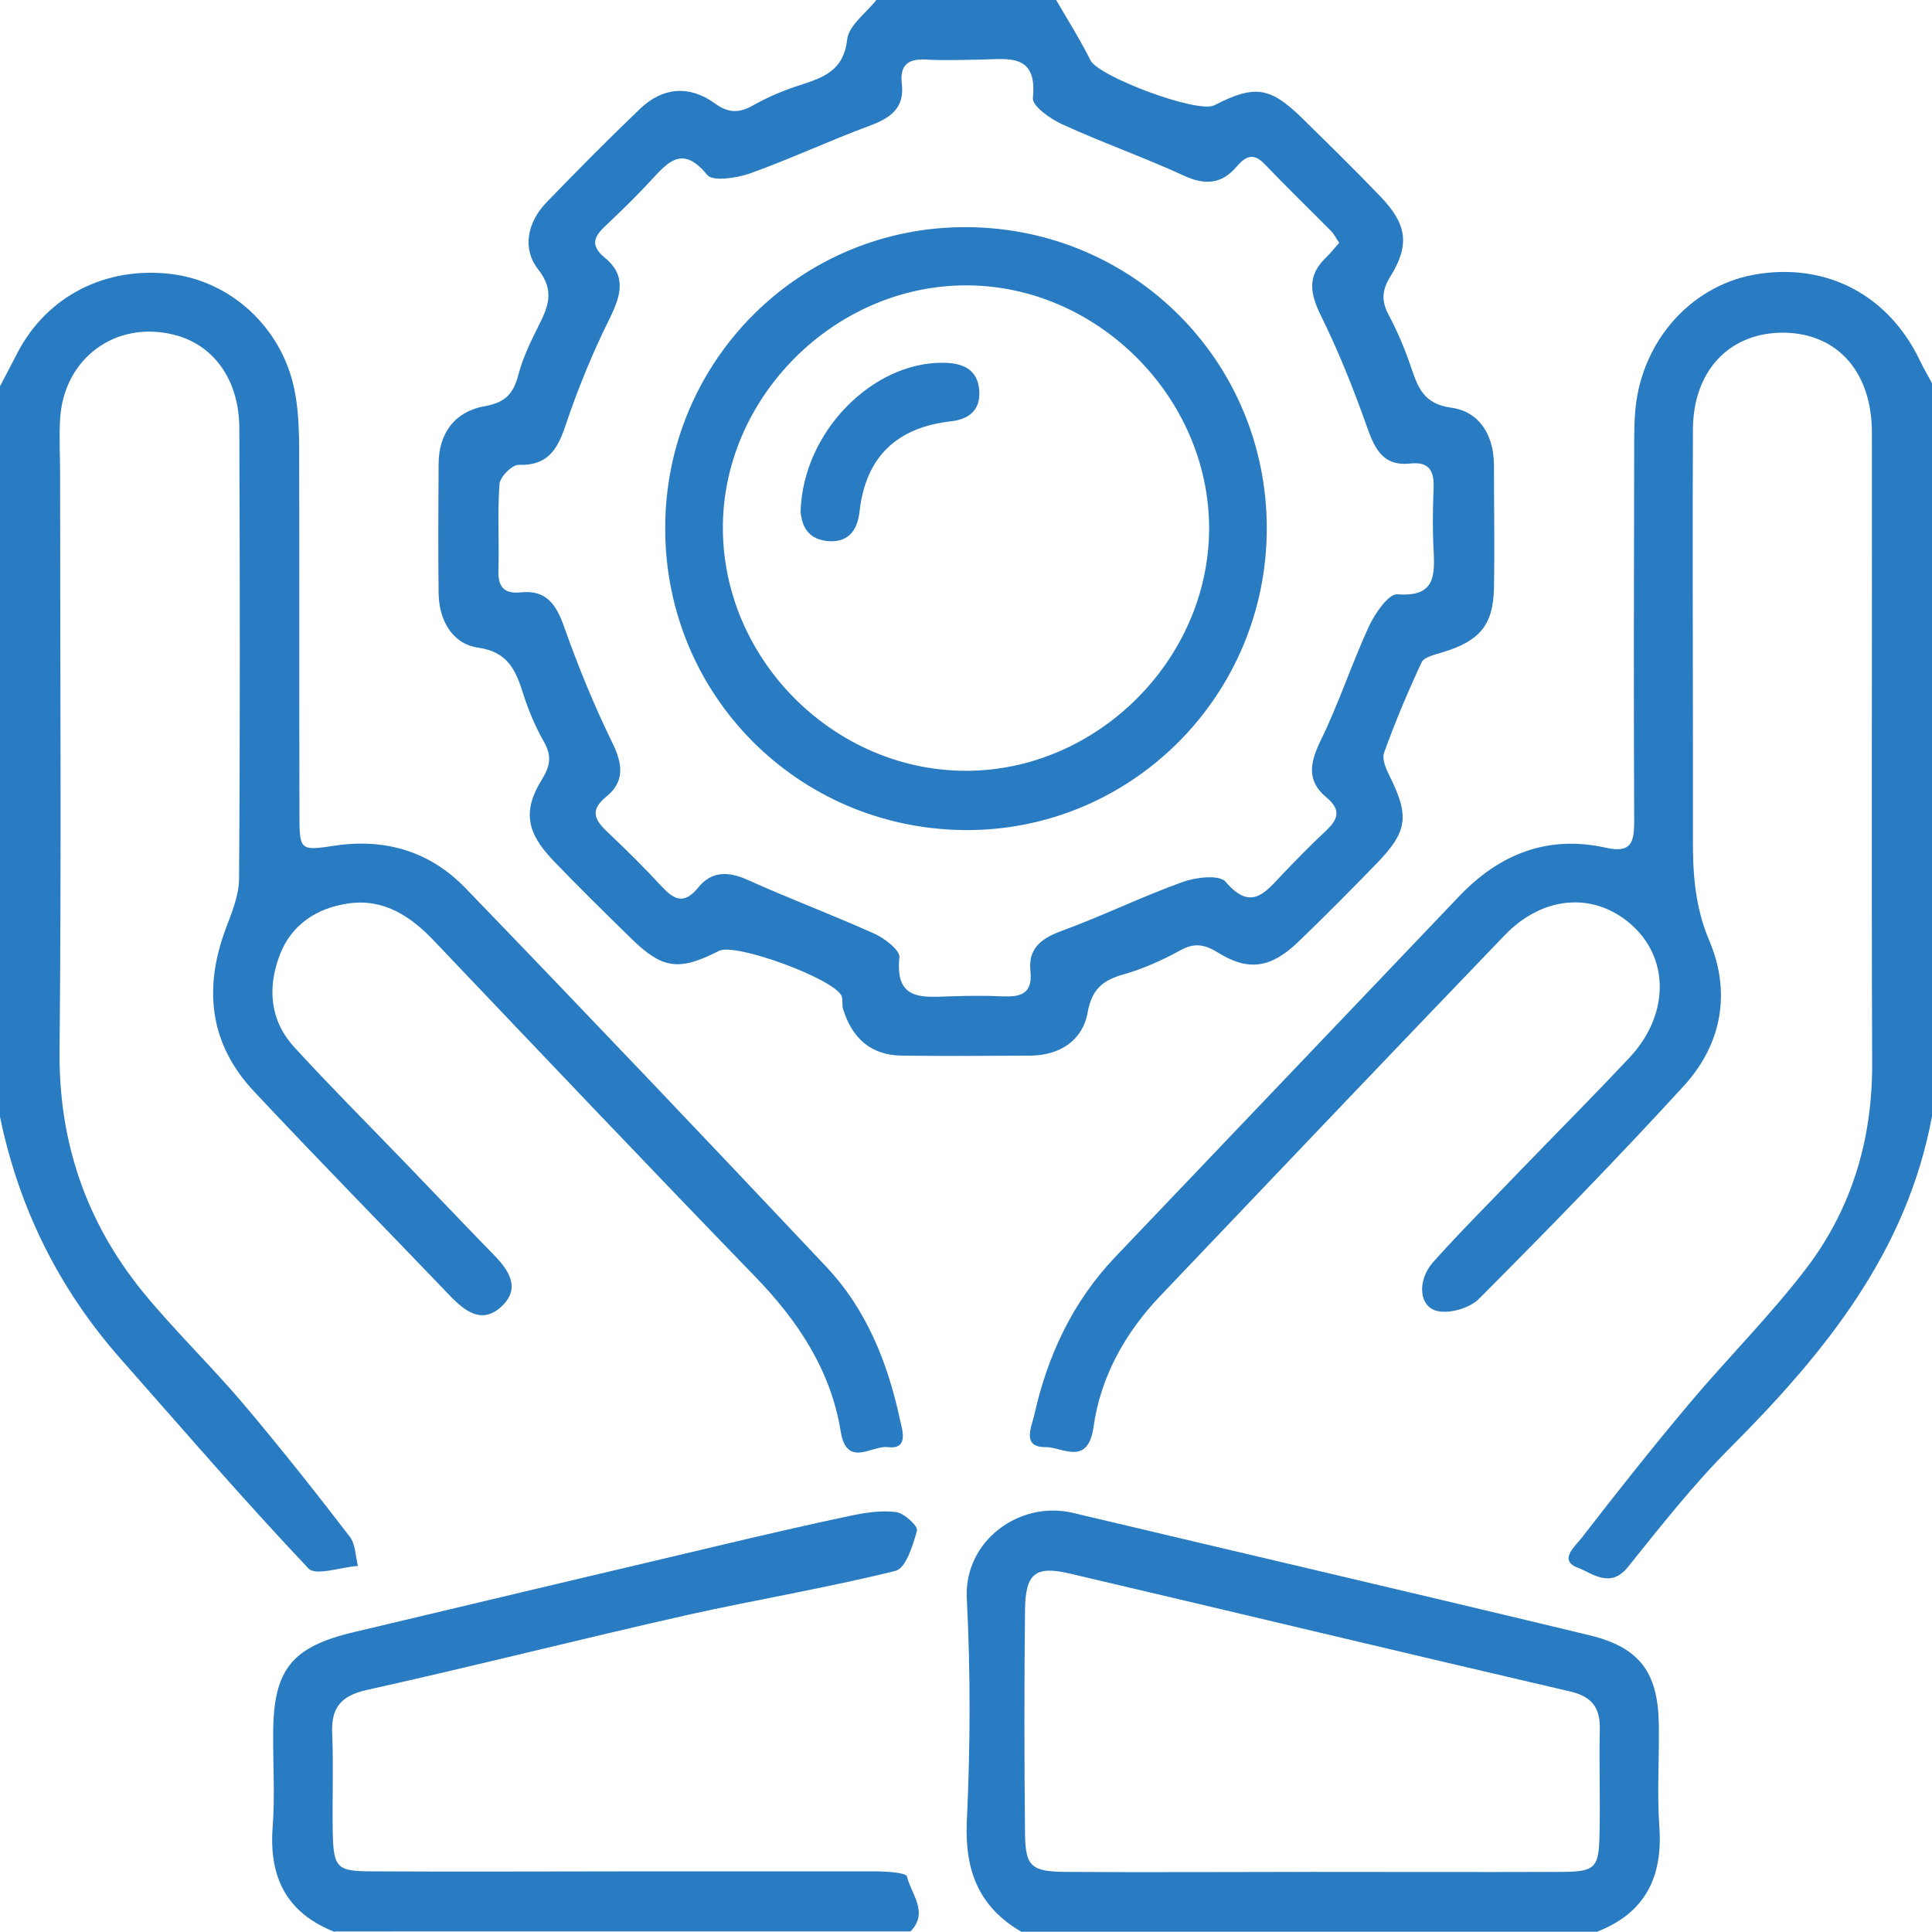
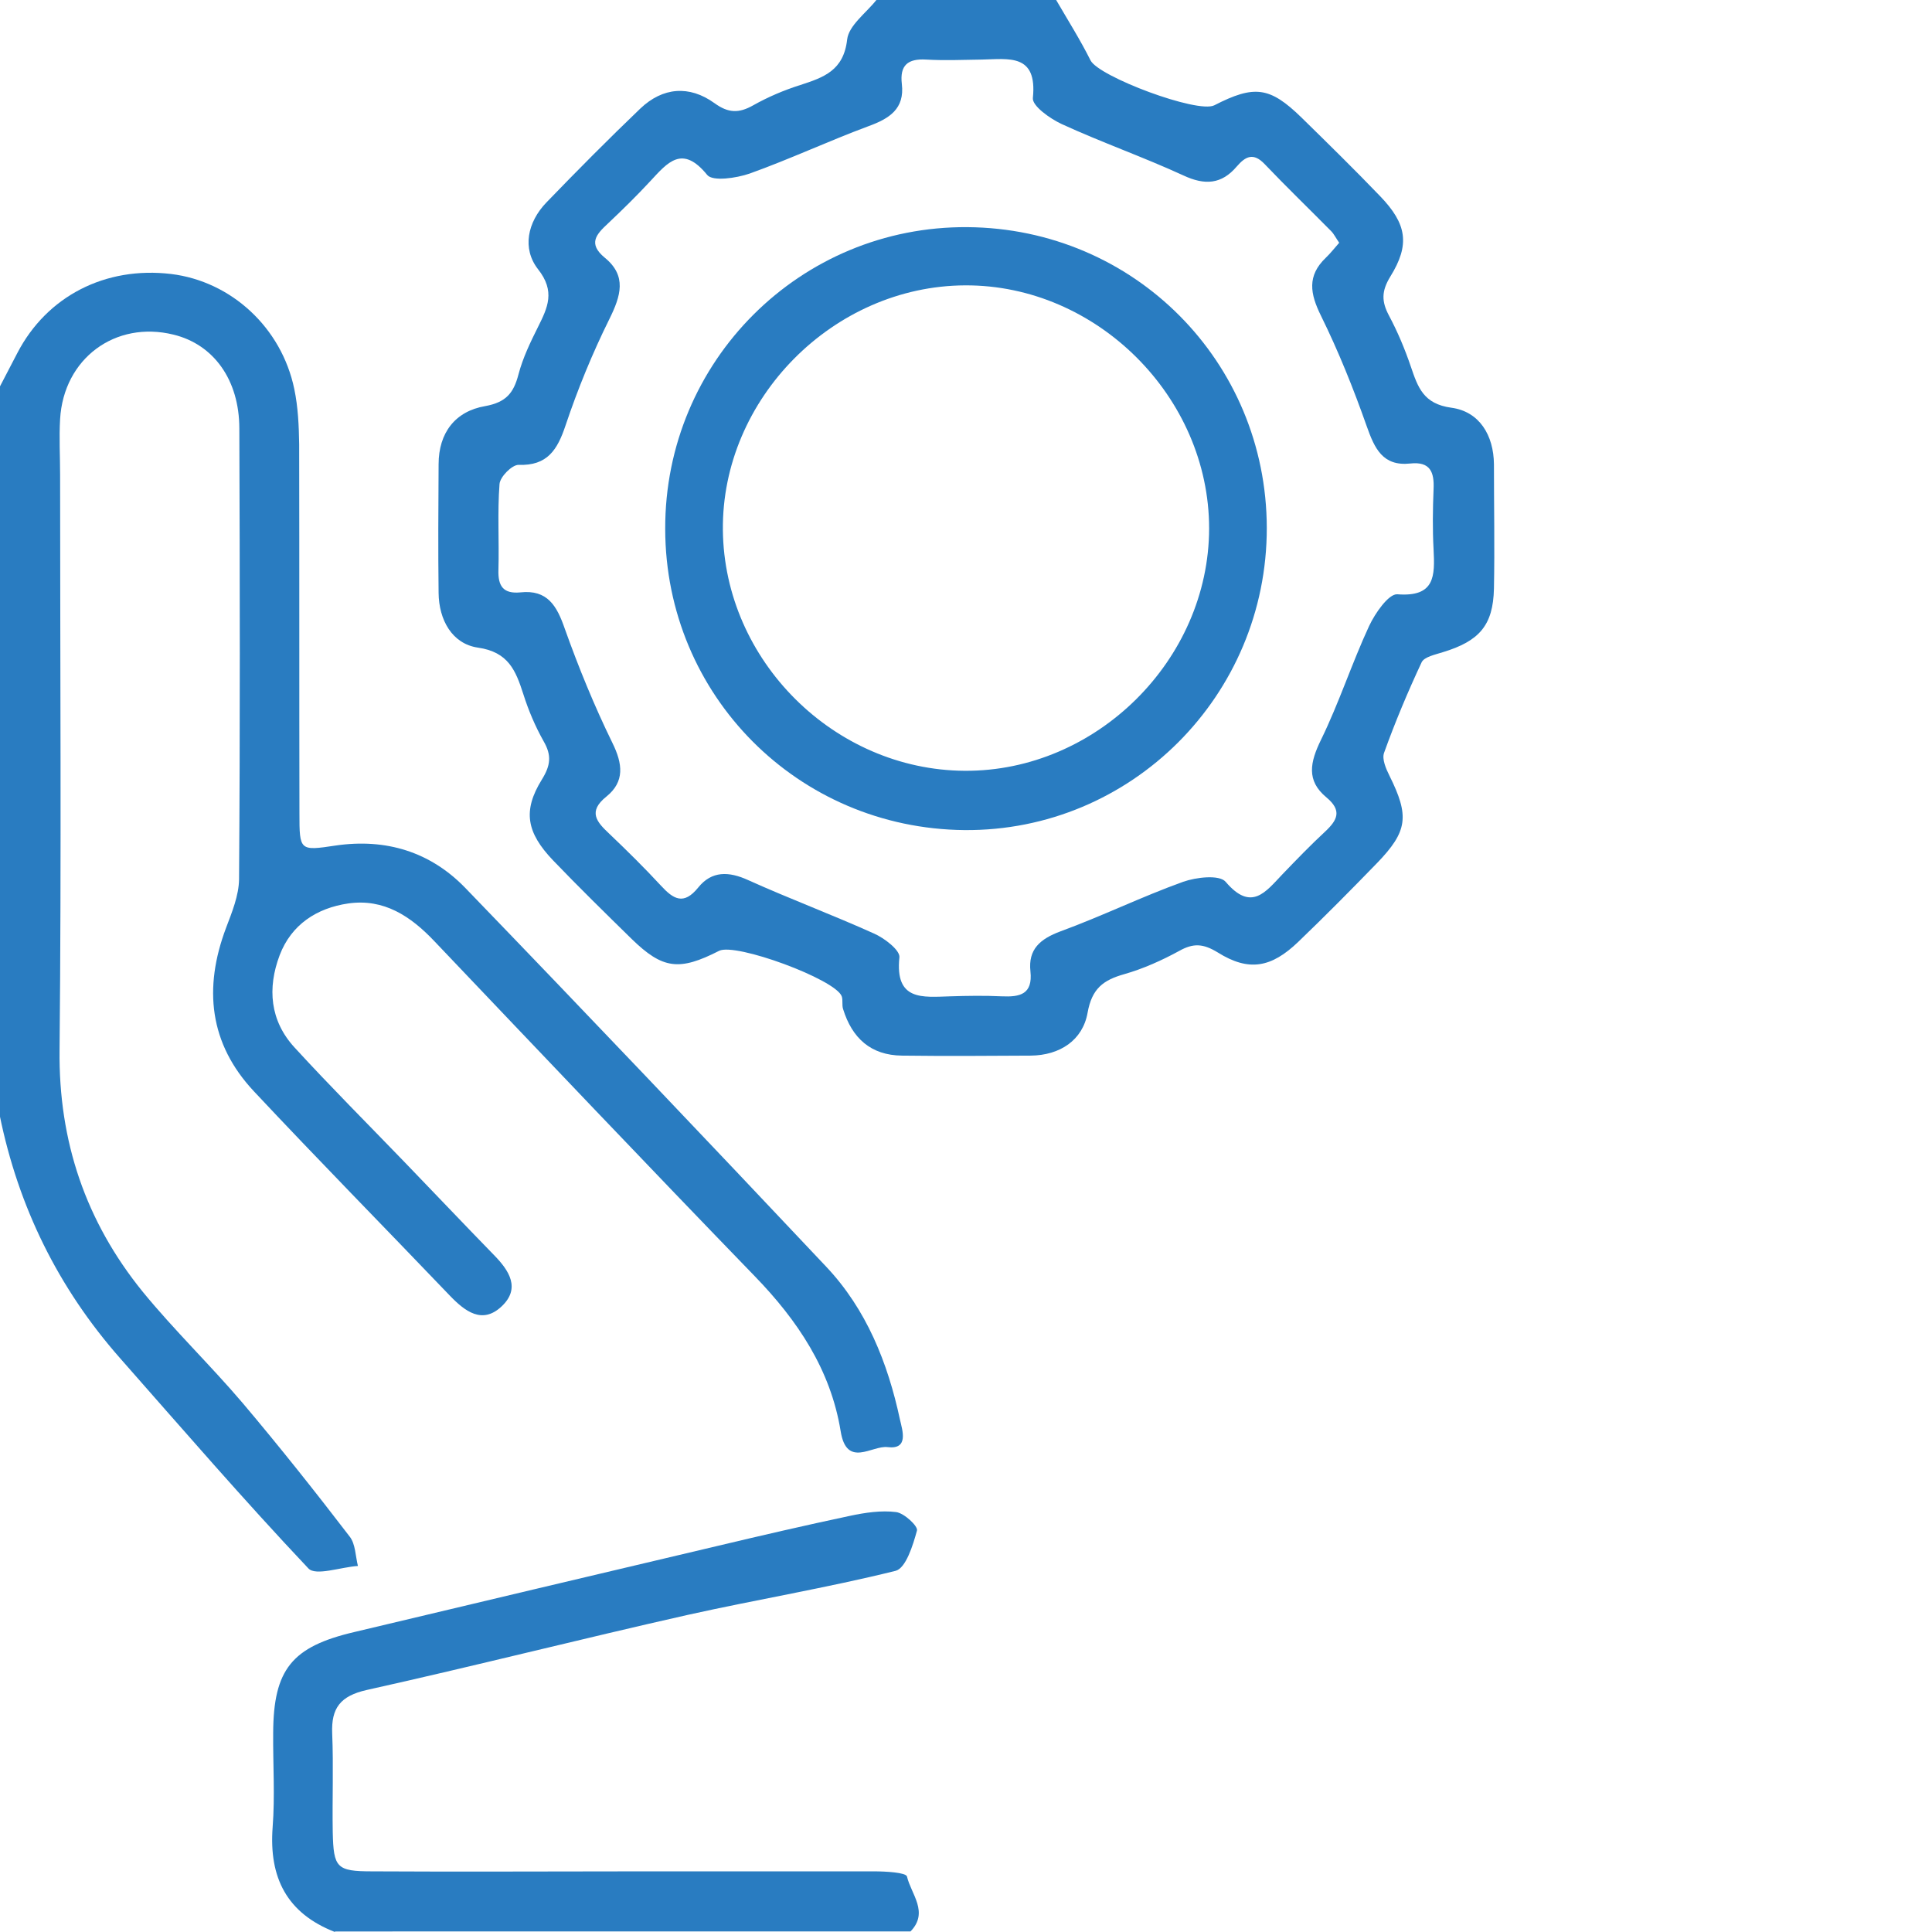
<svg xmlns="http://www.w3.org/2000/svg" id="Layer_2" data-name="Layer 2" viewBox="0 0 71.36 71.36">
  <defs>
    <style>
      .cls-1 {
        fill: #297cc1;
        stroke-width: 0px;
      }
    </style>
  </defs>
  <g id="Layer_1-2" data-name="Layer 1">
    <g>
      <path class="cls-1" d="M39.01,0c.43.74.89,1.47,1.27,2.23.3.6,3.95,1.97,4.57,1.66,1.48-.76,2.05-.69,3.22.45.98.96,1.96,1.92,2.91,2.91.98,1.02,1.11,1.78.37,2.97-.33.54-.32.92-.05,1.43.32.6.59,1.24.81,1.89.26.76.46,1.38,1.5,1.52,1.03.14,1.56,1.01,1.57,2.09,0,1.53.03,3.06,0,4.59-.03,1.36-.54,1.94-1.89,2.35-.28.09-.68.17-.78.37-.51,1.09-.98,2.21-1.39,3.35-.08.23.07.58.2.84.74,1.49.68,2.05-.46,3.23-.96.99-1.92,1.96-2.91,2.91-.99.95-1.82,1.11-2.97.39-.54-.33-.9-.35-1.42-.06-.64.35-1.33.66-2.03.86-.78.22-1.2.53-1.36,1.43-.18,1.01-1.02,1.57-2.1,1.58-1.58.01-3.17.02-4.75,0-1.16-.01-1.85-.65-2.18-1.72-.05-.15,0-.33-.05-.47-.23-.63-3.93-1.99-4.53-1.68-1.47.75-2.08.68-3.23-.44-.98-.96-1.96-1.92-2.91-2.91-.97-1.02-1.12-1.82-.41-2.97.33-.53.37-.9.07-1.42-.31-.55-.56-1.14-.75-1.74-.28-.87-.55-1.56-1.68-1.72-.95-.14-1.44-1.02-1.45-2.02-.02-1.58-.01-3.17,0-4.75,0-1.16.61-1.96,1.72-2.15.77-.14,1.05-.48,1.23-1.17.16-.61.44-1.19.72-1.75.36-.72.65-1.32,0-2.14-.59-.76-.39-1.73.31-2.46,1.14-1.18,2.29-2.34,3.47-3.47.83-.79,1.81-.87,2.74-.2.51.37.9.38,1.43.08.55-.31,1.14-.56,1.74-.75.86-.28,1.6-.53,1.73-1.68.06-.52.7-.98,1.08-1.46,2.22,0,4.44,0,6.66,0ZM49.48,8.99c-.14-.2-.21-.35-.31-.45-.82-.83-1.65-1.63-2.46-2.48-.42-.44-.71-.28-1.03.09-.56.66-1.18.7-1.97.33-1.48-.68-3.02-1.22-4.5-1.9-.43-.2-1.09-.67-1.06-.96.17-1.65-.89-1.44-1.88-1.42-.69.01-1.38.04-2.06,0-.68-.04-.98.21-.9.9.11.92-.46,1.28-1.23,1.56-1.48.55-2.91,1.22-4.39,1.75-.49.17-1.37.3-1.57.05-.92-1.13-1.46-.46-2.1.23-.5.54-1.03,1.06-1.57,1.57-.43.4-.74.74-.11,1.26.82.67.59,1.41.17,2.26-.63,1.27-1.17,2.59-1.62,3.93-.3.9-.67,1.5-1.74,1.46-.24,0-.68.44-.7.71-.08,1.05-.01,2.11-.04,3.17-.02.6.18.89.81.83,1-.11,1.35.5,1.64,1.34.51,1.43,1.09,2.85,1.76,4.22.38.77.46,1.43-.22,1.98-.7.56-.36.94.11,1.38.65.62,1.29,1.25,1.9,1.91.46.5.84.74,1.38.07.5-.62,1.13-.6,1.85-.27,1.53.69,3.11,1.28,4.64,1.97.39.17.97.62.94.88-.17,1.62.86,1.47,1.88,1.44.63-.02,1.27-.03,1.9,0,.67.03,1.15-.07,1.06-.92-.09-.82.36-1.2,1.11-1.48,1.53-.56,3-1.28,4.53-1.83.48-.17,1.34-.27,1.57,0,.95,1.12,1.48.37,2.1-.28.51-.53,1.03-1.07,1.57-1.57.46-.43.64-.78.05-1.27-.75-.62-.6-1.3-.2-2.12.67-1.37,1.14-2.83,1.78-4.21.22-.47.72-1.19,1.04-1.17,1.4.11,1.39-.68,1.34-1.66-.04-.74-.03-1.48,0-2.22.03-.63-.12-1.03-.86-.95-1.02.11-1.32-.56-1.61-1.38-.49-1.39-1.04-2.76-1.69-4.08-.4-.81-.52-1.47.18-2.14.18-.17.33-.37.5-.56Z" />
-       <path class="cls-1" d="M71.36,41.23c-.93,5.02-3.96,8.74-7.44,12.23-1.37,1.37-2.58,2.91-3.8,4.43-.65.8-1.32.21-1.83.02-.76-.28-.09-.81.14-1.12,1.29-1.67,2.6-3.32,3.95-4.93,1.43-1.7,3.01-3.27,4.35-5.03,1.67-2.2,2.43-4.75,2.42-7.55-.03-7.77,0-15.54-.01-23.3,0-2.31-1.35-3.74-3.4-3.69-1.91.05-3.2,1.44-3.21,3.57-.02,3.86,0,7.72,0,11.57,0,1.16,0,2.33,0,3.49-.01,1.32.07,2.57.61,3.84.8,1.89.46,3.8-.93,5.33-2.46,2.69-5.01,5.3-7.58,7.88-.34.34-1.04.55-1.51.46-.71-.13-.8-1.12-.18-1.82,1.02-1.14,2.11-2.22,3.17-3.33,1.36-1.41,2.74-2.79,4.08-4.22,1.43-1.53,1.48-3.55.17-4.81-1.37-1.31-3.32-1.23-4.79.3-4.25,4.42-8.47,8.86-12.7,13.3-1.31,1.37-2.22,3-2.48,4.86-.21,1.47-1.17.73-1.77.74-.89.01-.52-.74-.42-1.18.49-2.2,1.42-4.19,2.99-5.84,4.23-4.44,8.46-8.87,12.69-13.31,1.49-1.57,3.28-2.29,5.43-1.81.92.21,1.05-.17,1.05-.96-.02-4.6-.01-9.19,0-13.79,0-.58,0-1.17.08-1.74.36-2.45,2.19-4.35,4.5-4.7,2.58-.4,4.83.81,5.97,3.19.15.32.34.63.5.94v26.96Z" />
      <path class="cls-1" d="M0,14.27c.21-.41.43-.82.64-1.23,1.09-2.1,3.25-3.21,5.68-2.92,2.22.27,4.08,1.98,4.55,4.25.14.67.17,1.36.18,2.04.01,4.54,0,9.09.01,13.63,0,1.39.01,1.39,1.34,1.19,1.85-.27,3.49.23,4.78,1.56,4.48,4.64,8.92,9.31,13.34,14,1.48,1.57,2.27,3.54,2.72,5.64.09.4.34,1.12-.46,1.02-.57-.07-1.51.79-1.73-.59-.37-2.27-1.59-4.09-3.17-5.72-3.97-4.1-7.9-8.24-11.83-12.37-.88-.93-1.87-1.59-3.19-1.4-1.16.17-2.1.78-2.53,1.91-.46,1.22-.36,2.42.55,3.41,1.32,1.44,2.7,2.82,4.06,4.23,1.1,1.14,2.19,2.29,3.3,3.43.57.58,1,1.24.28,1.91-.71.66-1.34.18-1.9-.4-2.41-2.52-4.86-5.01-7.24-7.55-1.65-1.76-1.87-3.81-1.03-6.04.22-.58.47-1.19.48-1.79.04-5.55.03-11.1.01-16.65,0-1.8-.95-3.11-2.43-3.47-2.15-.53-4.06.88-4.19,3.12-.04.68,0,1.37,0,2.06,0,7.08.05,14.16-.02,21.24-.04,3.38.97,6.34,3.07,8.93,1.17,1.43,2.51,2.72,3.7,4.12,1.36,1.61,2.67,3.26,3.95,4.93.21.27.21.72.3,1.08-.63.04-1.56.38-1.83.09-2.39-2.53-4.66-5.16-6.96-7.77-2.28-2.59-3.75-5.58-4.44-8.96,0-8.99,0-17.97,0-26.96Z" />
-       <path class="cls-1" d="M37.74,71.36c-1.58-.91-2.11-2.26-2.03-4.08.13-2.74.14-5.5,0-8.24-.11-2.12,1.94-3.63,3.92-3.16,6.36,1.51,12.73,2.99,19.08,4.52,1.86.45,2.53,1.38,2.56,3.28.02,1.27-.07,2.54.02,3.8.13,1.86-.53,3.18-2.3,3.87h-21.25ZM48.42,69.14c3.06,0,6.13.01,9.19,0,1.33,0,1.45-.13,1.47-1.45.03-1.27-.02-2.54.01-3.8.02-.81-.28-1.23-1.12-1.42-6.16-1.43-12.31-2.91-18.46-4.35-1.28-.3-1.63,0-1.65,1.34-.03,2.75-.03,5.49,0,8.24.01,1.25.23,1.43,1.52,1.44,3.01.02,6.02,0,9.03,0Z" />
      <path class="cls-1" d="M12.37,71.36c-1.77-.69-2.44-2-2.3-3.87.09-1.15.01-2.32.02-3.48.01-2.35.69-3.19,3-3.73,4.46-1.06,8.91-2.12,13.37-3.17,1.64-.39,3.28-.77,4.93-1.12.56-.12,1.16-.21,1.71-.14.3.04.81.52.77.68-.15.55-.41,1.39-.79,1.49-2.54.63-5.13,1.06-7.69,1.63-3.95.89-7.88,1.89-11.84,2.77-.98.22-1.32.67-1.28,1.61.05,1.21,0,2.43.02,3.64.03,1.32.14,1.45,1.46,1.45,3.32.02,6.65,0,9.98,0,2.85,0,5.7,0,8.55,0,.42,0,1.18.04,1.22.19.15.65.82,1.32.13,2.03H12.37Z" />
      <path class="cls-1" d="M46.79,19.49c.01,6.2-5.01,11.22-11.17,11.17-6.15-.06-11.04-4.98-11.05-11.12-.02-6.2,4.99-11.2,11.17-11.15,6.15.05,11.04,4.97,11.05,11.11ZM44.66,19.52c0-4.86-4.15-9-9.01-8.98-4.87.02-9,4.19-8.95,9.04.05,4.82,4.11,8.86,8.93,8.89,4.86.03,9.02-4.09,9.03-8.95Z" />
-       <path class="cls-1" d="M29.57,18.92c.07-2.97,2.67-5.55,5.26-5.52.7,0,1.28.22,1.34,1.02.05.7-.35,1.06-1.03,1.14-2,.22-3.16,1.3-3.39,3.32-.08.75-.45,1.19-1.23,1.1-.81-.1-.91-.74-.95-1.06Z" />
    </g>
  </g>
</svg>